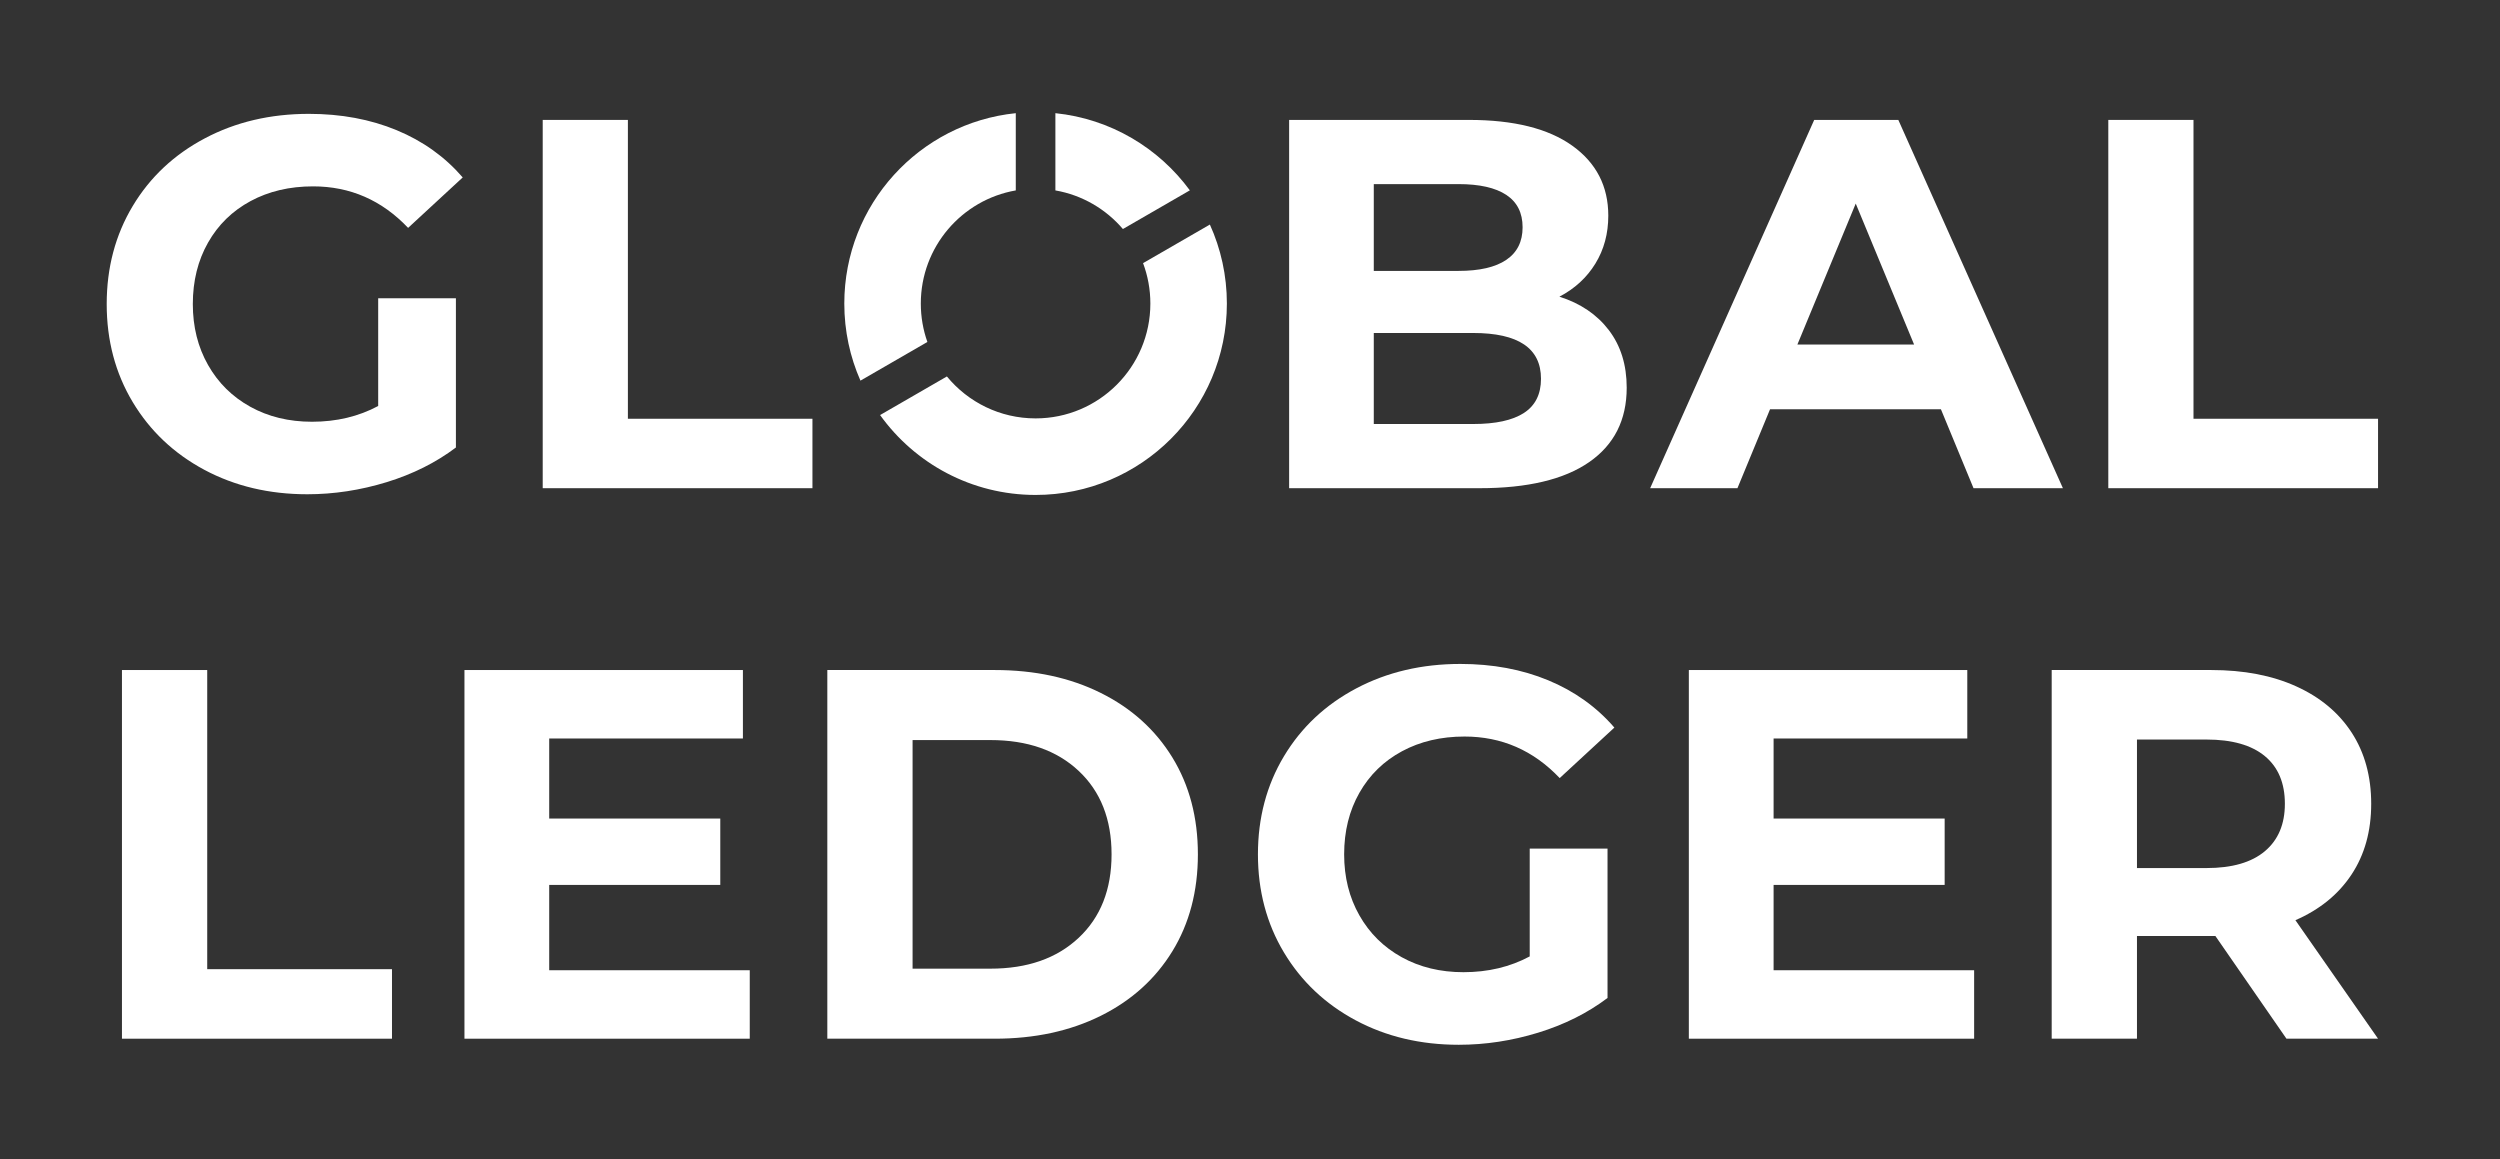
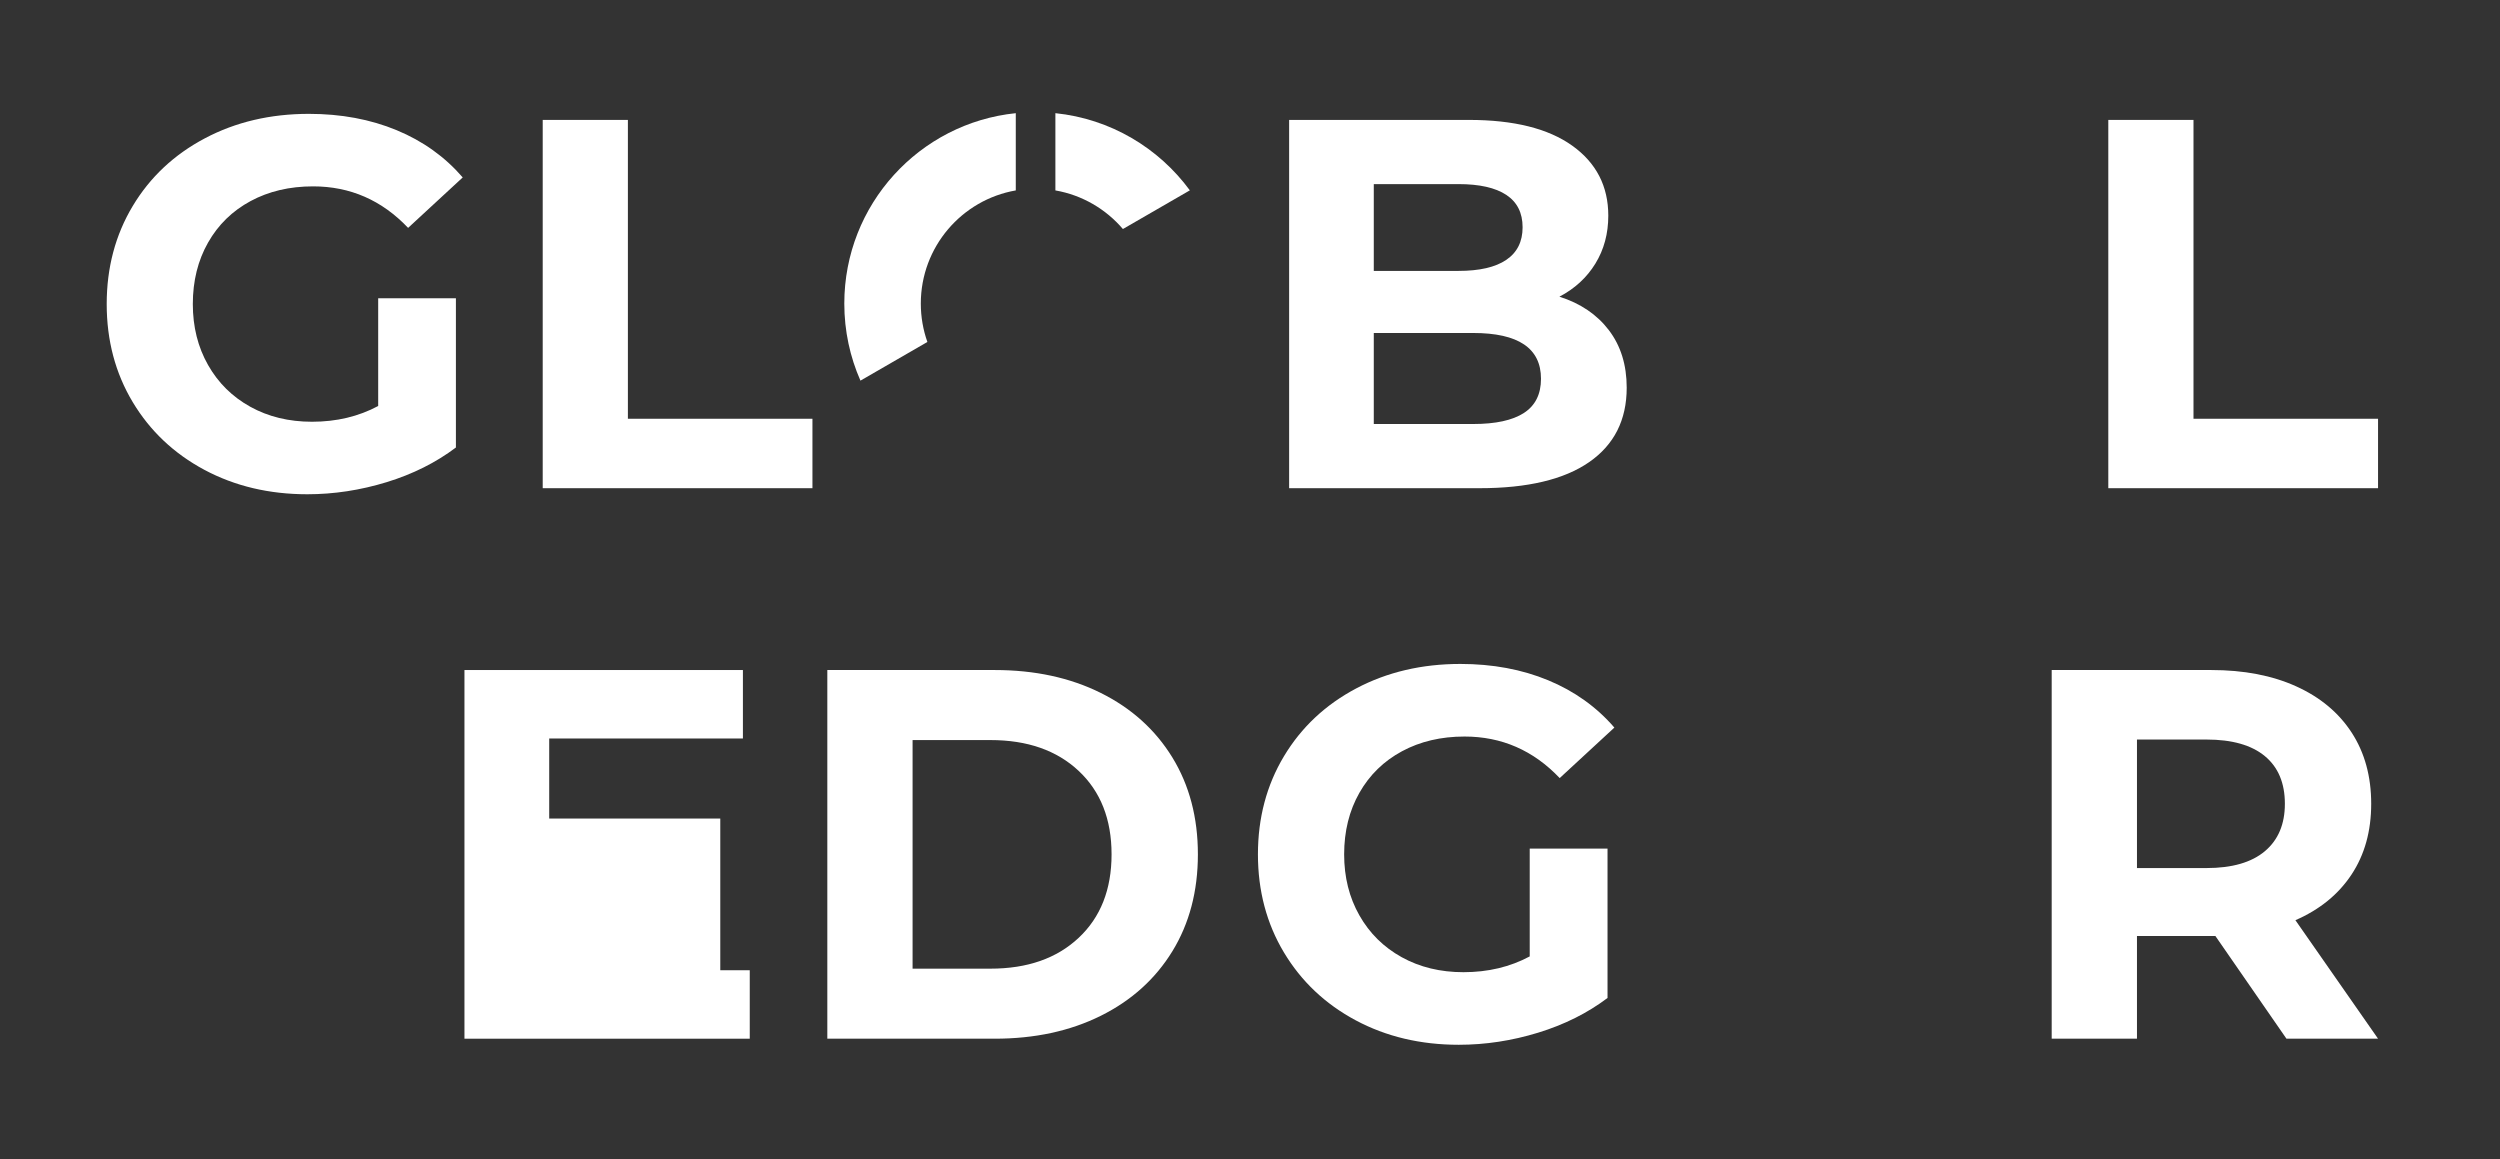
<svg xmlns="http://www.w3.org/2000/svg" width="179" height="83" viewBox="0 0 179 83" fill="none">
  <rect x="0" y="0" width="179" height="83" fill="#333333" stroke="none" />
  <path d="M27.078 21.357H32.643V32.041C31.214 33.119 29.56 33.947 27.68 34.524C25.8 35.1 23.907 35.389 22.003 35.389C19.27 35.389 16.814 34.806 14.633 33.64C12.453 32.473 10.742 30.856 9.501 28.787C8.261 26.718 7.64 24.379 7.64 21.771C7.64 19.162 8.261 16.824 9.501 14.755C10.742 12.685 12.465 11.068 14.671 9.902C16.877 8.735 19.358 8.152 22.115 8.152C24.421 8.152 26.514 8.541 28.394 9.319C30.274 10.096 31.853 11.225 33.131 12.704L29.221 16.316C27.341 14.335 25.073 13.344 22.416 13.344C20.737 13.344 19.245 13.695 17.942 14.397C16.639 15.099 15.623 16.09 14.897 17.369C14.17 18.648 13.806 20.115 13.806 21.771C13.806 23.401 14.17 24.855 14.897 26.134C15.623 27.414 16.632 28.41 17.923 29.125C19.214 29.84 20.687 30.197 22.341 30.197C24.095 30.197 25.674 29.821 27.078 29.069V21.357Z" fill="white" />
  <path d="M38.858 8.586H44.957V29.983H58.171V34.955H38.858V8.586Z" fill="white" />
  <path fill-rule="evenodd" clip-rule="evenodd" d="M111.653 21.243C113.159 21.72 114.338 22.518 115.191 23.635C116.045 24.753 116.472 26.128 116.472 27.76C116.472 30.07 115.575 31.847 113.78 33.09C111.985 34.333 109.369 34.955 105.93 34.955H92.302V8.586H105.177C108.39 8.586 110.856 9.202 112.575 10.432C114.294 11.663 115.154 13.333 115.154 15.442C115.154 16.723 114.847 17.866 114.232 18.87C113.616 19.875 112.757 20.666 111.653 21.243ZM98.363 13.182V19.397H104.425C105.93 19.397 107.073 19.134 107.85 18.606C108.628 18.079 109.018 17.301 109.018 16.271C109.018 15.241 108.628 14.469 107.85 13.954C107.073 13.44 105.93 13.182 104.425 13.182H98.363ZM109.111 29.568C108.296 30.096 107.085 30.359 105.479 30.359H98.363V23.842H105.479C108.716 23.842 110.335 24.935 110.335 27.12C110.335 28.225 109.927 29.041 109.111 29.568Z" fill="white" />
-   <path fill-rule="evenodd" clip-rule="evenodd" d="M126.735 29.304H138.97L141.304 34.955H147.704L135.92 8.586H129.897L118.151 34.955H124.401L126.735 29.304ZM132.871 14.576L137.05 24.671H128.692L132.871 14.576Z" fill="white" />
  <path d="M150.955 8.586H157.054V29.983H170.268V34.955H150.955V8.586Z" fill="white" />
-   <path d="M8.732 47.974H14.837V69.393H28.066V74.371H8.732V47.974Z" fill="white" />
-   <path d="M53.682 69.469V74.371H33.255V47.974H53.192V52.876H39.323V58.608H51.572V63.36H39.323V69.469H53.682Z" fill="white" />
+   <path d="M53.682 69.469V74.371H33.255V47.974H53.192V52.876H39.323V58.608H51.572V63.36V69.469H53.682Z" fill="white" />
  <path fill-rule="evenodd" clip-rule="evenodd" d="M71.221 47.974H59.236V74.371H71.221C74.085 74.371 76.617 73.824 78.815 72.731C81.014 71.637 82.722 70.098 83.941 68.111C85.159 66.125 85.769 63.812 85.769 61.172C85.769 58.533 85.159 56.22 83.941 54.234C82.722 52.248 81.014 50.708 78.815 49.614C76.617 48.52 74.085 47.974 71.221 47.974ZM77.232 67.149C75.662 68.621 73.558 69.356 70.919 69.356H65.341V52.989H70.919C73.558 52.989 75.662 53.724 77.232 55.195C78.802 56.666 79.588 58.658 79.588 61.172C79.588 63.686 78.802 65.679 77.232 67.149Z" fill="white" />
  <path d="M109.528 60.758H115.099V71.454C113.669 72.534 112.013 73.363 110.131 73.94C108.249 74.518 106.354 74.806 104.447 74.806C101.712 74.806 99.253 74.223 97.069 73.055C94.886 71.887 93.173 70.268 91.931 68.197C90.689 66.125 90.068 63.783 90.068 61.172C90.068 58.561 90.689 56.219 91.931 54.148C93.173 52.077 94.899 50.457 97.107 49.289C99.316 48.122 101.8 47.538 104.56 47.538C106.868 47.538 108.964 47.927 110.846 48.706C112.728 49.484 114.309 50.614 115.589 52.095L111.674 55.711C109.792 53.727 107.521 52.736 104.861 52.736C103.18 52.736 101.687 53.087 100.382 53.79C99.077 54.493 98.06 55.485 97.333 56.765C96.605 58.046 96.241 59.515 96.241 61.172C96.241 62.804 96.605 64.261 97.333 65.541C98.06 66.822 99.07 67.82 100.363 68.536C101.655 69.251 103.13 69.609 104.786 69.609C106.542 69.609 108.123 69.232 109.528 68.479V60.758Z" fill="white" />
-   <path d="M141.348 69.469V74.371H120.921V47.974H140.858V52.876H126.989V58.608H139.237V63.36H126.989V69.469H141.348Z" fill="white" />
  <path fill-rule="evenodd" clip-rule="evenodd" d="M158.622 67.018L163.71 74.371H170.268L164.351 65.886C166.085 65.132 167.423 64.045 168.365 62.624C169.307 61.204 169.778 59.513 169.778 57.552C169.778 55.591 169.313 53.894 168.384 52.461C167.454 51.028 166.129 49.922 164.408 49.143C162.686 48.363 160.657 47.974 158.321 47.974H146.901V74.371H153.007V67.018H158.321H158.622ZM162.165 54.139C163.12 54.931 163.597 56.069 163.597 57.552C163.597 59.011 163.12 60.141 162.165 60.946C161.21 61.751 159.816 62.153 157.982 62.153H153.007V52.951H157.982C159.816 52.951 161.21 53.347 162.165 54.139Z" fill="white" />
-   <path fill-rule="evenodd" clip-rule="evenodd" d="M67.798 26.954C69.306 28.788 71.59 29.957 74.148 29.957C78.686 29.957 82.366 26.275 82.366 21.734C82.366 20.716 82.181 19.741 81.843 18.841L86.627 16.078C87.409 17.802 87.844 19.717 87.844 21.734C87.844 29.303 81.712 35.438 74.148 35.438C69.561 35.438 65.5 33.182 63.014 29.718L67.798 26.954Z" fill="white" />
  <path d="M75.566 8.103V13.634C77.49 13.969 79.184 14.973 80.4 16.398L85.193 13.629C82.964 10.592 79.513 8.509 75.566 8.103Z" fill="white" />
  <path d="M72.73 8.103C65.832 8.812 60.452 14.645 60.452 21.734C60.452 23.698 60.864 25.566 61.608 27.254L66.401 24.485C66.096 23.625 65.93 22.699 65.93 21.734C65.93 17.677 68.867 14.306 72.73 13.634V8.103Z" fill="white" />
</svg>